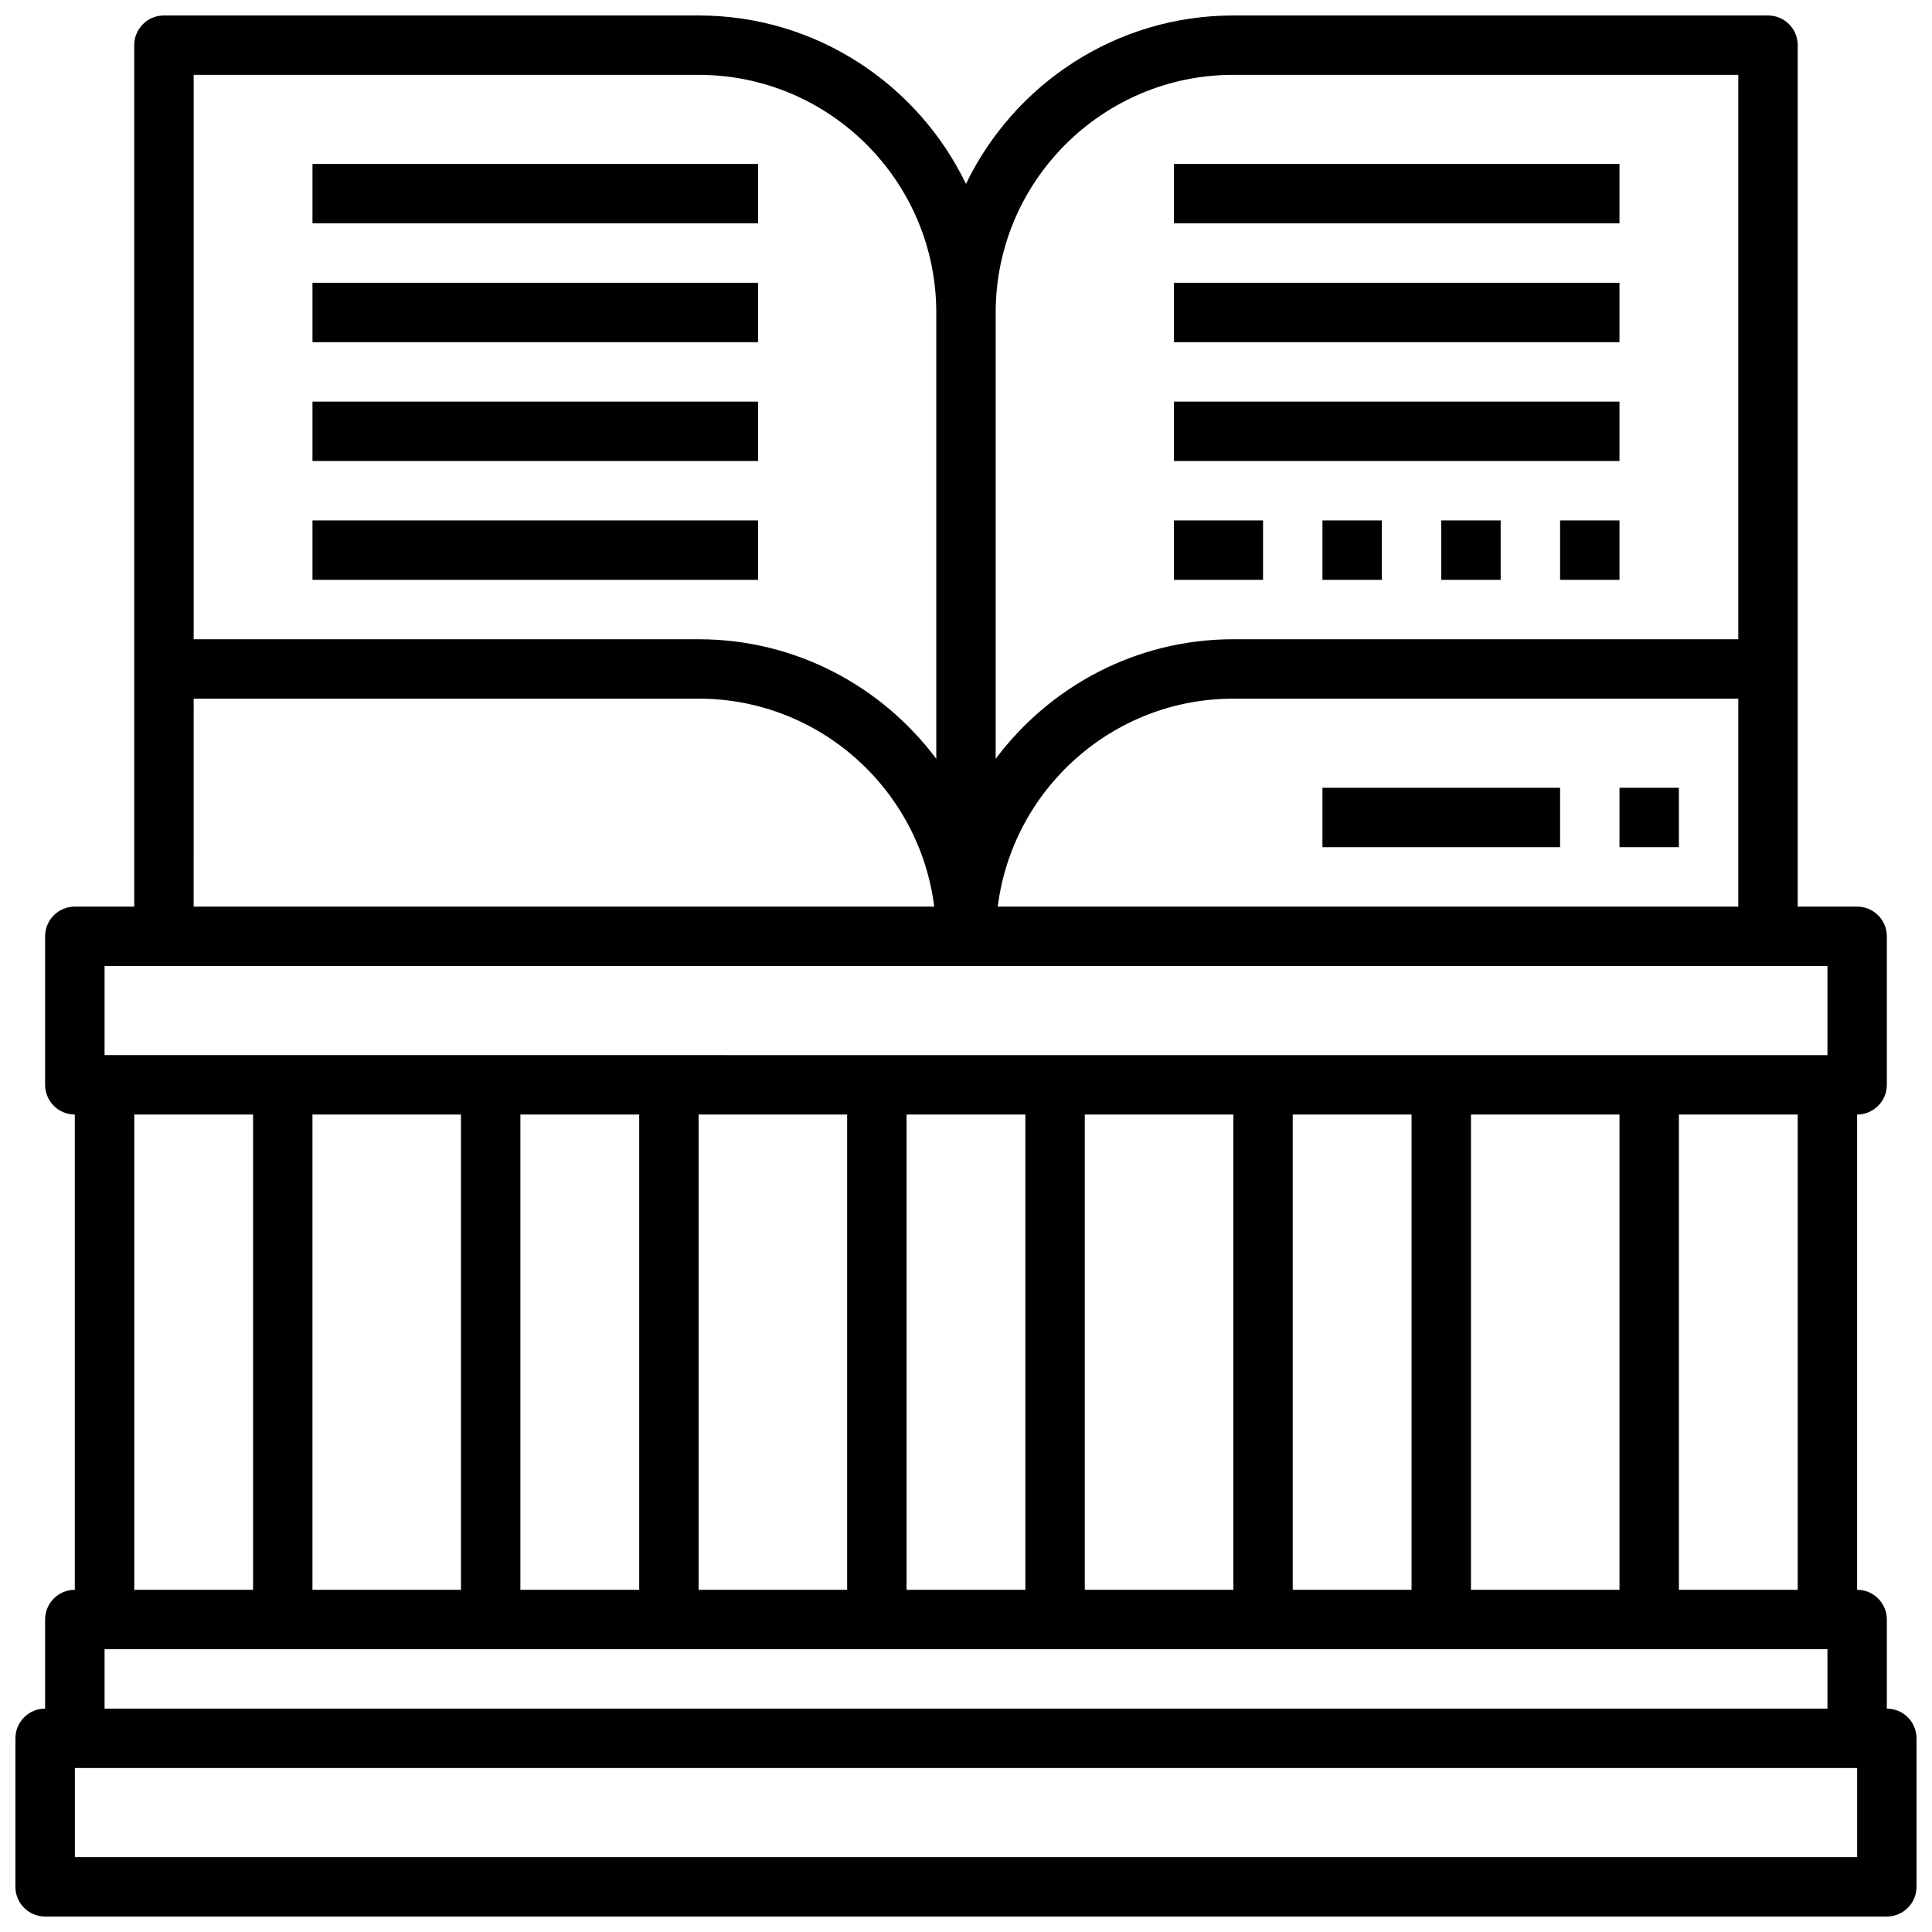
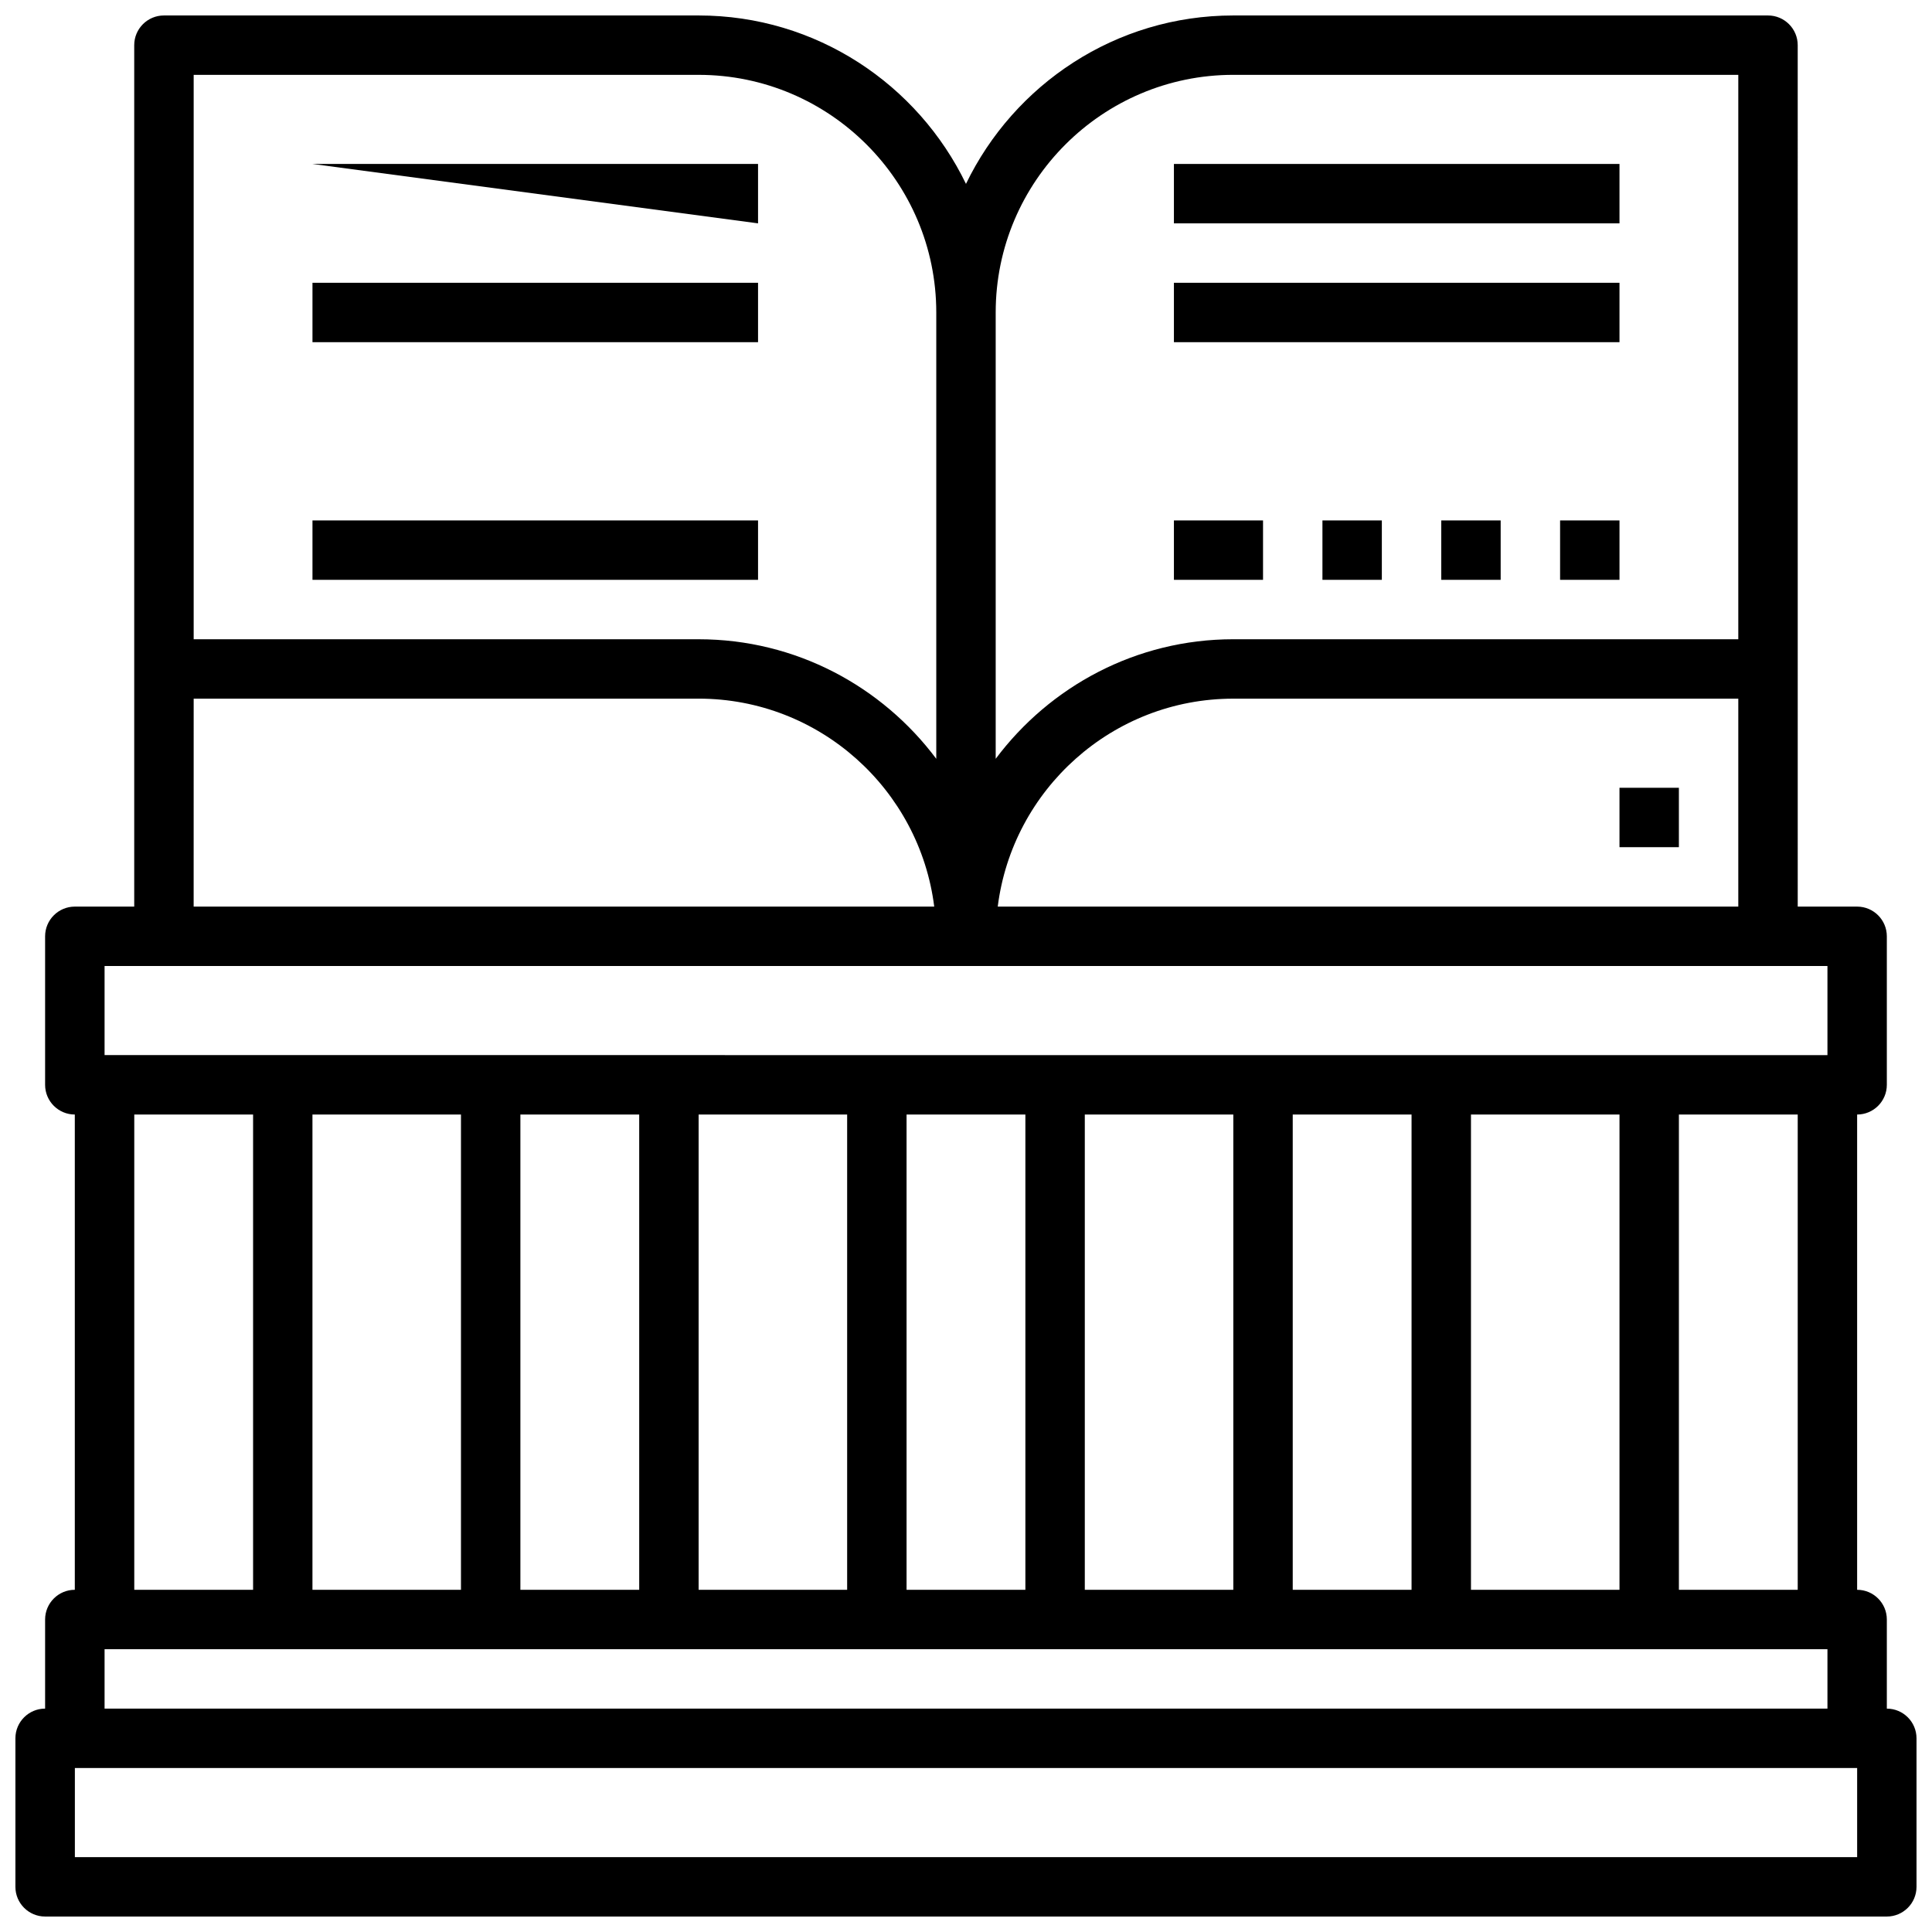
<svg xmlns="http://www.w3.org/2000/svg" width="800px" height="800px" version="1.1" viewBox="144 144 512 512">
  <defs>
    <clipPath id="a">
      <path d="m148.09 148.09h503.81v503.81h-503.81z" />
    </clipPath>
  </defs>
  <path d="m226.81 218.94h118.08v15.742h-118.08z" />
-   <path d="m226.81 187.45h118.08v15.742h-118.08z" />
-   <path d="m226.81 250.43h118.08v15.742h-118.08z" />
+   <path d="m226.81 187.45h118.08v15.742z" />
  <path d="m226.81 281.92h118.08v15.742h-118.08z" />
  <path d="m455.1 187.45h118.08v15.742h-118.08z" />
  <path d="m455.1 218.94h118.08v15.742h-118.08z" />
-   <path d="m455.1 250.43h118.08v15.742h-118.08z" />
  <path d="m455.1 281.92h23.617v15.742h-23.617z" />
  <path d="m573.18 352.77h15.742v15.742h-15.742z" />
-   <path d="m494.46 352.77h62.977v15.742h-62.977z" />
  <g clip-path="url(#a)">
    <path d="m644.03 596.8v-23.617c0-4.344-3.527-7.871-7.871-7.871v-125.95c4.344 0 7.871-3.527 7.871-7.871v-39.359c0-4.344-3.527-7.871-7.871-7.871h-15.742l-0.004-228.29c0-4.344-3.527-7.871-7.871-7.871h-141.7c-31.188 0-58.109 18.27-70.848 44.633-12.738-26.363-39.66-44.633-70.852-44.633h-141.7c-4.344 0-7.871 3.527-7.871 7.871v228.29h-15.746c-4.344 0-7.871 3.527-7.871 7.871v39.359c0 4.344 3.527 7.871 7.871 7.871v125.95c-4.344 0-7.871 3.527-7.871 7.871v23.617c-4.344 0-7.871 3.527-7.871 7.871v39.359c0 4.344 3.527 7.871 7.871 7.871h488.07c4.344 0 7.871-3.527 7.871-7.871v-39.359c0-4.344-3.527-7.867-7.871-7.867zm-23.617-31.488h-31.488v-125.95h31.488zm-86.59 0v-125.95h39.359v125.95zm-102.34 0v-125.95h39.359v125.95zm-102.34 0v-125.95h39.359v125.95zm-102.34 0v-125.95h39.359v125.95zm55.105-125.95h31.488v125.95h-31.488zm102.34 0h31.488v125.95h-31.488zm102.34 0h31.488v125.95h-31.488zm-78.176-55.105c3.898-31.016 30.379-55.105 62.434-55.105h133.82v55.105zm62.434-220.42h133.82v149.57h-133.82c-25.766 0-48.609 12.5-62.977 31.684v-118.28c0-34.723 28.254-62.977 62.977-62.977zm-141.7 0c34.723 0 62.977 28.254 62.977 62.977v118.28c-14.363-19.184-37.211-31.684-62.977-31.684h-133.82v-149.57zm-133.82 165.31h133.82c32.055 0 58.535 24.09 62.434 55.105h-196.26zm-23.613 70.852h456.58v23.617l-456.58-0.004zm7.871 39.359h31.488v125.95h-31.488zm-7.871 141.7h456.58v15.742l-456.58 0.004zm464.45 55.105h-472.32v-23.617h472.32z" />
  </g>
  <path d="m494.46 281.92h15.742v15.742h-15.742z" />
  <path d="m525.95 281.92h15.742v15.742h-15.742z" />
  <path d="m557.44 281.92h15.742v15.742h-15.742z" />
</svg>